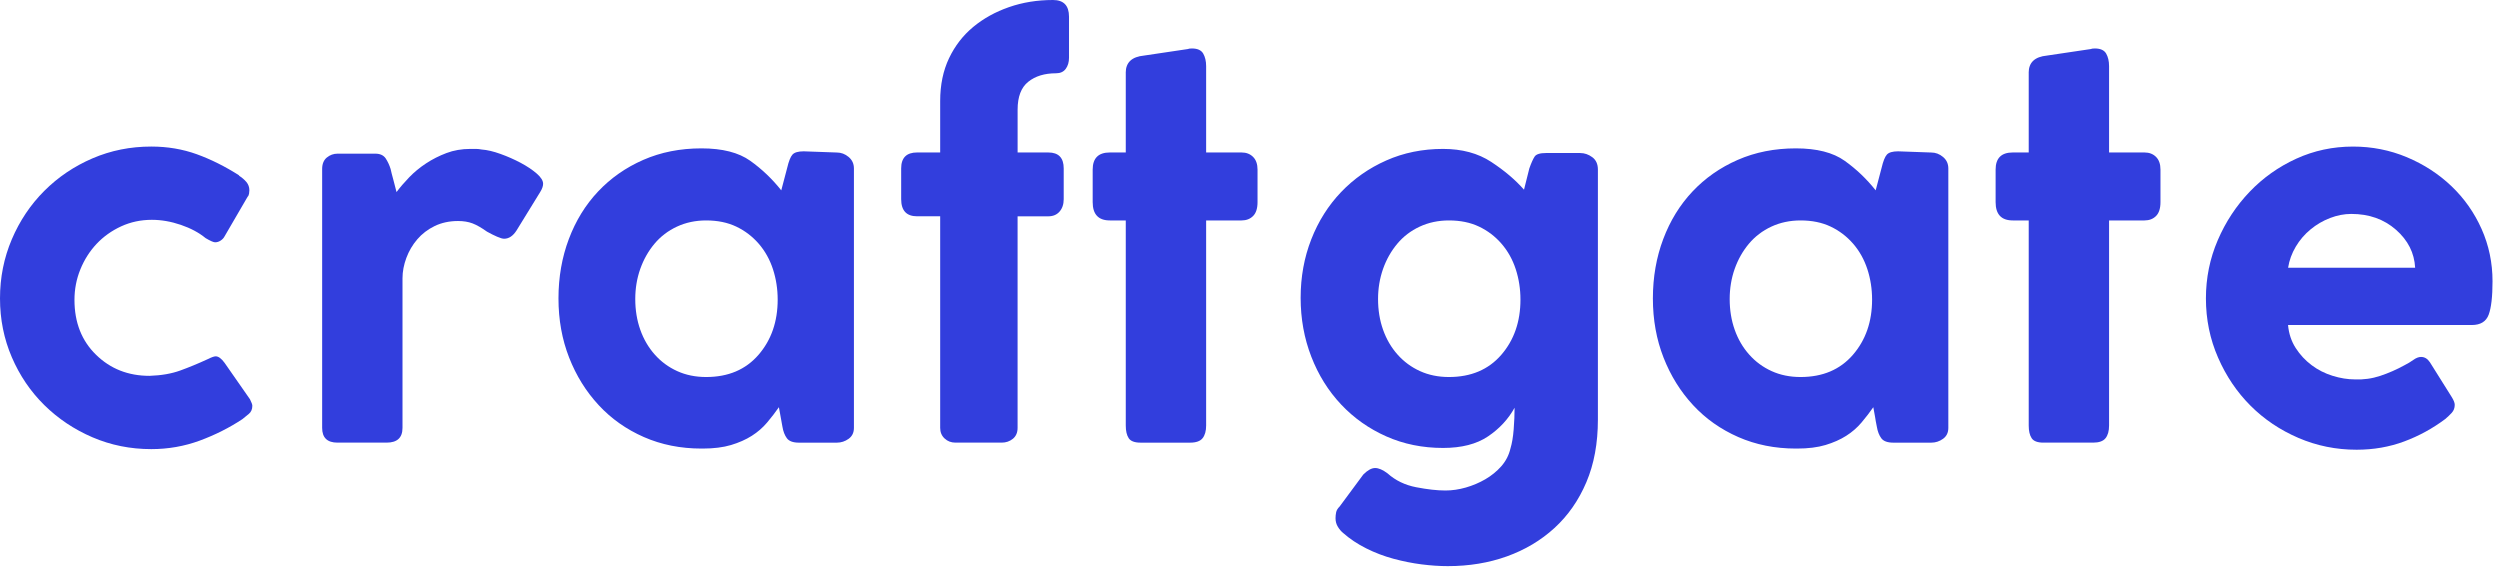
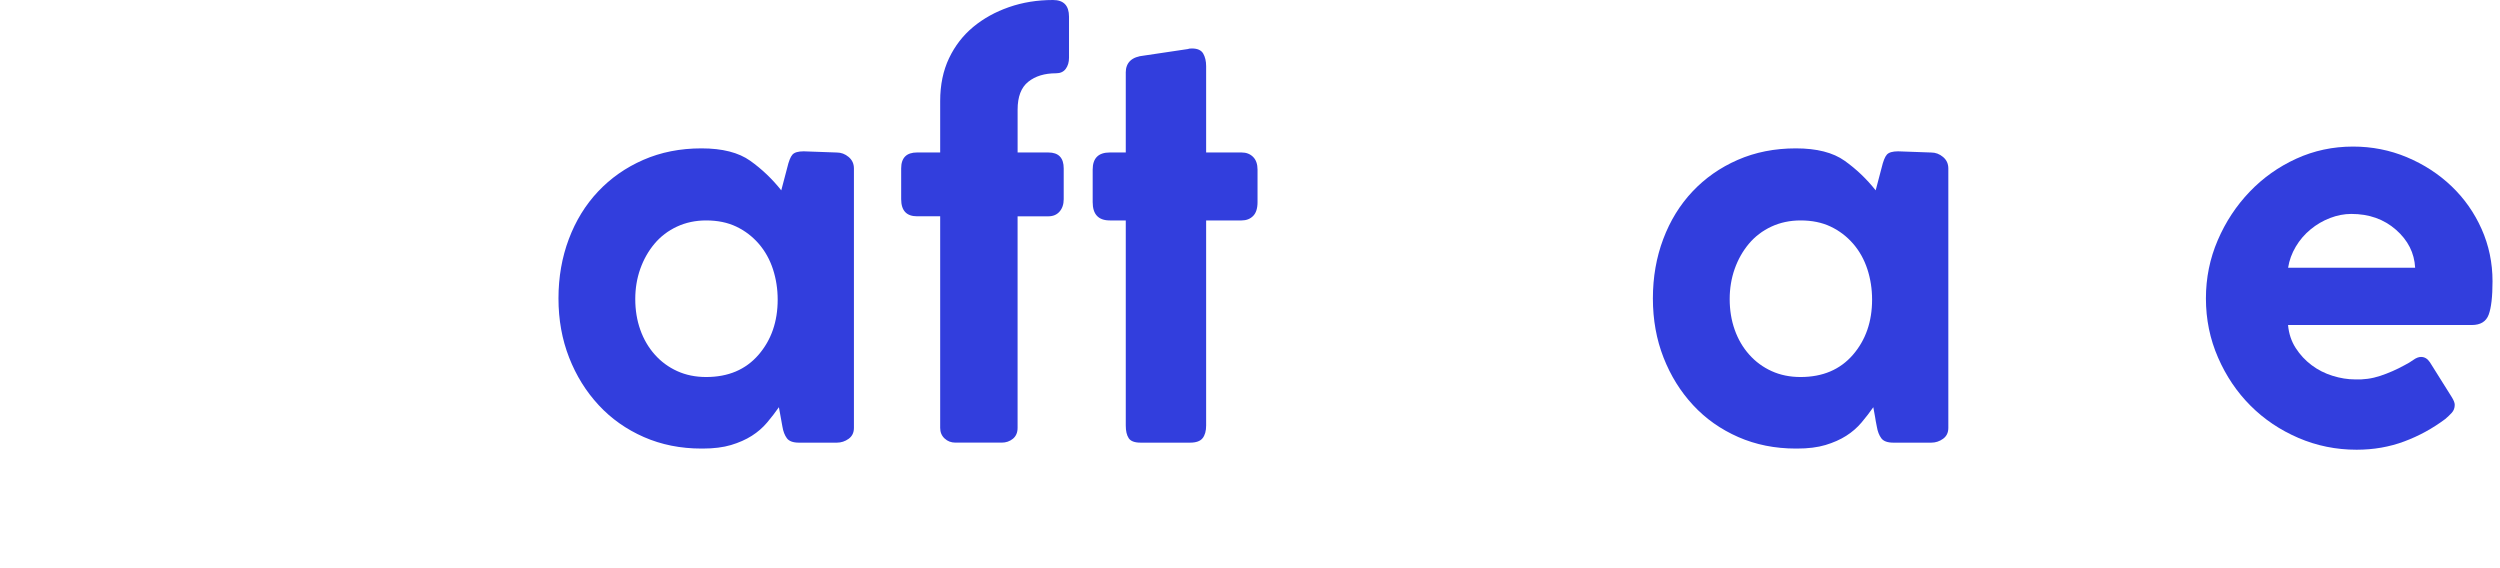
<svg xmlns="http://www.w3.org/2000/svg" width="207" height="47" viewBox="0 0 207 47" fill="none">
-   <path d="M12.38 31.12C13.358 31.088 14.206 30.94 14.923 30.679C15.64 30.419 16.39 30.11 17.175 29.749C17.5 29.585 17.73 29.504 17.859 29.504C18.087 29.504 18.332 29.683 18.594 30.042L20.698 33.06C20.828 33.319 20.893 33.497 20.893 33.594C20.893 33.886 20.796 34.112 20.6 34.274C20.404 34.436 20.225 34.582 20.061 34.711C18.985 35.422 17.81 36.013 16.538 36.483C15.266 36.951 13.929 37.187 12.526 37.187C10.796 37.187 9.174 36.859 7.657 36.208C6.14 35.556 4.811 34.667 3.669 33.541C2.527 32.416 1.631 31.094 0.978 29.577C0.326 28.06 0 26.438 0 24.709C0 22.98 0.326 21.349 0.978 19.816C1.631 18.283 2.527 16.946 3.669 15.804C4.811 14.662 6.14 13.766 7.657 13.113C9.174 12.46 10.797 12.135 12.526 12.135C13.863 12.135 15.119 12.347 16.293 12.77C17.466 13.195 18.642 13.782 19.816 14.532H19.768C20.027 14.696 20.239 14.876 20.403 15.071C20.565 15.267 20.648 15.496 20.648 15.756C20.648 15.822 20.64 15.911 20.624 16.025C20.606 16.141 20.566 16.229 20.5 16.295L18.592 19.573C18.526 19.704 18.421 19.818 18.275 19.916C18.129 20.014 17.973 20.062 17.81 20.062C17.678 20.062 17.418 19.948 17.027 19.718C16.472 19.261 15.787 18.896 14.971 18.617C14.155 18.339 13.356 18.201 12.574 18.201C11.661 18.201 10.813 18.383 10.031 18.742C9.248 19.103 8.57 19.585 8 20.19C7.43 20.796 6.981 21.5 6.655 22.302C6.328 23.105 6.166 23.947 6.166 24.832C6.166 26.699 6.761 28.214 7.952 29.375C9.142 30.54 10.617 31.12 12.38 31.12Z" fill="#323EDD" />
-   <path d="M32.343 13.994C32.375 14.158 32.456 14.476 32.586 14.949C32.716 15.422 32.798 15.741 32.832 15.903C33.125 15.511 33.475 15.104 33.884 14.679C34.291 14.256 34.756 13.873 35.279 13.529C35.8 13.186 36.363 12.901 36.967 12.673C37.57 12.445 38.231 12.33 38.95 12.33C39.111 12.33 39.267 12.33 39.415 12.33C39.562 12.33 39.716 12.348 39.88 12.38C40.335 12.412 40.858 12.535 41.445 12.747C42.032 12.959 42.587 13.204 43.109 13.481C43.63 13.759 44.071 14.052 44.431 14.362C44.79 14.671 44.969 14.957 44.969 15.218C44.969 15.414 44.888 15.643 44.726 15.903L42.769 19.083C42.476 19.54 42.133 19.767 41.741 19.767C41.61 19.767 41.414 19.711 41.154 19.596C40.893 19.482 40.616 19.344 40.322 19.18C39.865 18.855 39.466 18.626 39.124 18.496C38.781 18.366 38.382 18.3 37.926 18.3C37.208 18.3 36.563 18.44 35.992 18.715C35.422 18.993 34.941 19.36 34.549 19.817C34.158 20.274 33.856 20.787 33.645 21.358C33.433 21.929 33.327 22.492 33.327 23.047V35.427C33.327 36.243 32.888 36.65 32.006 36.65H27.946C27.097 36.65 26.674 36.243 26.674 35.427V13.994C26.674 13.571 26.804 13.254 27.065 13.04C27.327 12.829 27.62 12.723 27.946 12.723H31.077C31.469 12.723 31.754 12.854 31.934 13.114C32.105 13.375 32.243 13.669 32.343 13.994Z" fill="#323EDD" />
  <path d="M64.785 35.329C64.719 35.004 64.669 34.734 64.639 34.522C64.605 34.311 64.557 34.041 64.493 33.716C64.199 34.139 63.872 34.564 63.515 34.987C63.155 35.412 62.732 35.78 62.243 36.089C61.754 36.4 61.183 36.652 60.53 36.848C59.878 37.043 59.093 37.141 58.181 37.141H58.083C56.353 37.141 54.764 36.824 53.312 36.187C51.86 35.55 50.612 34.67 49.57 33.544C48.526 32.418 47.709 31.107 47.123 29.606C46.536 28.106 46.242 26.474 46.242 24.713C46.242 22.951 46.528 21.312 47.099 19.795C47.669 18.278 48.476 16.966 49.522 15.856C50.566 14.748 51.813 13.874 53.264 13.239C54.716 12.603 56.322 12.285 58.083 12.285C59.812 12.285 61.157 12.628 62.12 13.313C63.082 13.998 63.938 14.814 64.689 15.76L65.178 13.902C65.308 13.347 65.455 12.981 65.617 12.8C65.781 12.62 66.09 12.53 66.547 12.53L69.288 12.628C69.645 12.628 69.972 12.75 70.266 12.996C70.559 13.241 70.705 13.558 70.705 13.95V35.43C70.705 35.821 70.559 36.123 70.266 36.334C69.972 36.546 69.645 36.652 69.288 36.652H66.156C65.667 36.652 65.332 36.53 65.153 36.285C64.971 36.038 64.849 35.72 64.785 35.329ZM52.6 24.76C52.6 25.674 52.738 26.522 53.016 27.305C53.293 28.087 53.693 28.772 54.215 29.359C54.736 29.946 55.357 30.403 56.074 30.728C56.791 31.055 57.591 31.217 58.471 31.217C60.298 31.217 61.741 30.606 62.801 29.383C63.861 28.159 64.392 26.634 64.392 24.808C64.392 23.927 64.26 23.087 64.001 22.288C63.739 21.49 63.348 20.788 62.827 20.184C62.304 19.582 61.685 19.108 60.967 18.765C60.248 18.422 59.417 18.252 58.471 18.252C57.591 18.252 56.784 18.424 56.05 18.765C55.315 19.107 54.695 19.582 54.19 20.184C53.683 20.789 53.292 21.482 53.014 22.264C52.738 23.047 52.6 23.879 52.6 24.76Z" fill="#323EDD" />
  <path d="M87.192 0C88.073 0 88.514 0.462 88.514 1.382V4.785C88.514 5.148 88.424 5.452 88.245 5.698C88.065 5.945 87.796 6.068 87.438 6.068C86.49 6.068 85.725 6.302 85.138 6.772C84.551 7.242 84.258 8.01 84.258 9.08V12.625H86.803C87.651 12.625 88.075 13.066 88.075 13.947V16.491C88.075 16.916 87.959 17.258 87.731 17.519C87.504 17.781 87.192 17.911 86.801 17.911H84.256V35.428C84.256 35.82 84.125 36.121 83.865 36.333C83.604 36.545 83.294 36.65 82.935 36.65H79.118C78.759 36.65 78.458 36.537 78.214 36.307C77.969 36.08 77.847 35.786 77.847 35.427V17.909H75.938C75.056 17.909 74.617 17.436 74.617 16.49V13.945C74.617 13.065 75.056 12.624 75.938 12.624H77.847V8.368C77.847 7.03 78.092 5.848 78.581 4.82C79.07 3.793 79.739 2.93 80.587 2.227C81.434 1.527 82.422 0.98 83.547 0.589C84.673 0.197 85.889 0 87.192 0Z" fill="#323EDD" />
  <path d="M93.211 6.02C93.211 5.172 93.716 4.699 94.728 4.601L98.349 4.062C98.415 4.03 98.529 4.014 98.692 4.014C99.149 4.014 99.459 4.153 99.622 4.429C99.784 4.707 99.868 5.058 99.868 5.481V12.625H102.802C103.193 12.625 103.511 12.747 103.756 12.992C104.002 13.238 104.124 13.588 104.124 14.044V16.735C104.124 17.258 104.002 17.64 103.756 17.885C103.511 18.131 103.193 18.252 102.802 18.252H99.868V35.231C99.868 35.688 99.77 36.038 99.574 36.283C99.379 36.529 99.035 36.651 98.546 36.651H94.436C93.947 36.651 93.62 36.529 93.458 36.283C93.294 36.038 93.214 35.688 93.214 35.231V18.252H91.893C90.947 18.252 90.474 17.747 90.474 16.735V14.044C90.474 13.098 90.947 12.625 91.893 12.625H93.214V6.02H93.211Z" fill="#323EDD" />
-   <path d="M125.064 37.139C125.194 36.714 125.283 36.185 125.333 35.548C125.383 34.912 125.407 34.319 125.407 33.762C124.884 34.708 124.151 35.499 123.205 36.135C122.259 36.772 121.019 37.09 119.486 37.09C117.79 37.09 116.223 36.772 114.789 36.135C113.353 35.499 112.105 34.618 111.045 33.493C109.985 32.367 109.161 31.046 108.574 29.529C107.987 28.012 107.693 26.389 107.693 24.66C107.693 22.931 107.987 21.317 108.574 19.816C109.161 18.316 109.985 17.011 111.045 15.901C112.105 14.793 113.353 13.919 114.789 13.284C116.225 12.647 117.79 12.33 119.486 12.33C121.052 12.33 122.381 12.689 123.473 13.406C124.567 14.124 125.471 14.891 126.188 15.706L126.629 13.943C126.791 13.486 126.938 13.161 127.068 12.965C127.198 12.769 127.509 12.671 127.998 12.671H130.837C131.196 12.671 131.53 12.785 131.841 13.015C132.15 13.244 132.306 13.585 132.306 14.043V34.74C132.306 36.697 131.988 38.427 131.351 39.926C130.715 41.426 129.834 42.691 128.709 43.719C127.585 44.747 126.27 45.529 124.77 46.068C123.269 46.607 121.638 46.875 119.878 46.875C119.193 46.875 118.467 46.827 117.7 46.729C116.933 46.631 116.159 46.475 115.376 46.264C114.594 46.052 113.843 45.767 113.127 45.407C112.408 45.048 111.773 44.625 111.218 44.136C111.055 44.004 110.907 43.834 110.777 43.621C110.646 43.409 110.582 43.172 110.582 42.912C110.582 42.749 110.598 42.587 110.631 42.423C110.663 42.26 110.761 42.096 110.925 41.934L112.881 39.291C113.24 38.932 113.566 38.752 113.859 38.752C114.153 38.752 114.494 38.898 114.887 39.194C115.54 39.78 116.331 40.164 117.261 40.343C118.191 40.523 118.997 40.613 119.682 40.613C120.237 40.613 120.8 40.531 121.371 40.367C121.94 40.204 122.479 39.976 122.985 39.683C123.491 39.389 123.932 39.03 124.307 38.607C124.68 38.182 124.934 37.693 125.064 37.139ZM114.103 24.759C114.103 25.674 114.241 26.522 114.518 27.304C114.796 28.087 115.195 28.772 115.718 29.359C116.239 29.945 116.858 30.402 117.577 30.728C118.293 31.055 119.094 31.217 119.974 31.217C121.8 31.217 123.244 30.606 124.304 29.383C125.364 28.159 125.894 26.634 125.894 24.808C125.894 23.927 125.763 23.087 125.503 22.288C125.242 21.49 124.85 20.787 124.329 20.184C123.807 19.581 123.188 19.108 122.469 18.765C121.751 18.422 120.92 18.252 119.974 18.252C119.094 18.252 118.285 18.424 117.551 18.765C116.816 19.107 116.197 19.581 115.692 20.184C115.186 20.789 114.794 21.482 114.517 22.264C114.243 23.047 114.103 23.879 114.103 24.759Z" fill="#323EDD" />
  <path d="M155.402 35.329C155.336 35.004 155.286 34.734 155.256 34.522C155.222 34.311 155.174 34.041 155.11 33.716C154.817 34.139 154.489 34.564 154.132 34.987C153.773 35.412 153.349 35.78 152.86 36.089C152.371 36.4 151.8 36.652 151.148 36.848C150.495 37.043 149.711 37.141 148.798 37.141H148.7C146.97 37.141 145.381 36.824 143.93 36.187C142.477 35.55 141.229 34.67 140.187 33.544C139.143 32.418 138.327 31.107 137.74 29.606C137.153 28.106 136.859 26.474 136.859 24.713C136.859 22.951 137.145 21.312 137.716 19.795C138.287 18.278 139.093 16.966 140.139 15.856C141.183 14.748 142.43 13.874 143.882 13.239C145.333 12.603 146.94 12.285 148.7 12.285C150.429 12.285 151.775 12.628 152.737 13.313C153.699 13.998 154.555 14.814 155.306 15.76L155.795 13.902C155.925 13.347 156.072 12.981 156.234 12.8C156.398 12.62 156.707 12.53 157.164 12.53L159.905 12.628C160.262 12.628 160.59 12.75 160.883 12.996C161.176 13.241 161.322 13.558 161.322 13.95V35.43C161.322 35.821 161.176 36.123 160.883 36.334C160.59 36.546 160.262 36.652 159.905 36.652H156.773C156.284 36.652 155.949 36.53 155.771 36.285C155.588 36.038 155.466 35.72 155.402 35.329ZM143.218 24.76C143.218 25.674 143.356 26.522 143.633 27.305C143.91 28.087 144.31 28.772 144.833 29.359C145.354 29.946 145.974 30.403 146.691 30.728C147.408 31.055 148.208 31.217 149.088 31.217C150.915 31.217 152.358 30.606 153.418 29.383C154.478 28.159 155.009 26.634 155.009 24.808C155.009 23.927 154.878 23.087 154.618 22.288C154.356 21.49 153.965 20.788 153.444 20.184C152.921 19.582 152.302 19.108 151.584 18.765C150.865 18.422 150.035 18.252 149.088 18.252C148.208 18.252 147.401 18.424 146.667 18.765C145.933 19.107 145.312 19.582 144.807 20.184C144.3 20.789 143.909 21.482 143.631 22.264C143.356 23.047 143.218 23.879 143.218 24.76Z" fill="#323EDD" />
-   <path d="M167.975 6.02C167.975 5.172 168.48 4.699 169.492 4.601L173.113 4.062C173.178 4.03 173.292 4.014 173.456 4.014C173.913 4.014 174.222 4.153 174.386 4.429C174.548 4.707 174.631 5.058 174.631 5.481V12.625H177.566C177.957 12.625 178.275 12.747 178.52 12.992C178.765 13.238 178.887 13.587 178.887 14.044V16.735C178.887 17.258 178.765 17.64 178.52 17.885C178.275 18.13 177.957 18.252 177.566 18.252H174.631V35.231C174.631 35.688 174.534 36.038 174.338 36.283C174.142 36.529 173.799 36.65 173.31 36.65H169.2C168.711 36.65 168.384 36.529 168.222 36.283C168.058 36.038 167.978 35.688 167.978 35.231V18.252H166.657C165.71 18.252 165.237 17.747 165.237 16.735V14.044C165.237 13.098 165.71 12.625 166.657 12.625H167.978V6.02H167.975Z" fill="#323EDD" />
  <path d="M194.982 31.414C195.699 31.446 196.401 31.349 197.086 31.121C197.771 30.893 198.44 30.6 199.092 30.241C199.352 30.111 199.597 29.963 199.827 29.799C200.054 29.636 200.266 29.554 200.462 29.554C200.755 29.554 201 29.7 201.196 29.995L203.007 32.882C203.169 33.143 203.252 33.355 203.252 33.518C203.252 33.78 203.17 33.999 203.007 34.179C202.843 34.358 202.663 34.53 202.468 34.694C201.424 35.476 200.29 36.097 199.067 36.552C197.843 37.009 196.53 37.237 195.128 37.237C193.431 37.237 191.825 36.911 190.308 36.259C188.791 35.606 187.469 34.718 186.344 33.592C185.219 32.466 184.321 31.139 183.653 29.604C182.984 28.071 182.65 26.44 182.65 24.711C182.65 23.015 182.976 21.408 183.629 19.891C184.28 18.374 185.162 17.036 186.271 15.879C187.379 14.721 188.669 13.807 190.136 13.138C191.603 12.469 193.17 12.136 194.833 12.136C196.4 12.136 197.883 12.429 199.286 13.016C200.688 13.603 201.919 14.403 202.981 15.414C204.041 16.425 204.872 17.607 205.476 18.961C206.079 20.314 206.381 21.757 206.381 23.29C206.381 24.562 206.275 25.484 206.063 26.055C205.851 26.626 205.385 26.911 204.668 26.911H189.45C189.515 27.63 189.727 28.265 190.086 28.82C190.444 29.375 190.885 29.848 191.408 30.239C191.929 30.63 192.509 30.924 193.144 31.119C193.784 31.317 194.397 31.414 194.982 31.414ZM189.455 22.166H199.974C199.908 20.939 199.378 19.892 198.383 19.02C197.388 18.149 196.158 17.713 194.689 17.713C194.102 17.713 193.515 17.827 192.928 18.052C192.341 18.278 191.802 18.592 191.313 18.996C190.824 19.4 190.415 19.875 190.09 20.423C189.764 20.972 189.552 21.552 189.455 22.166Z" fill="#323EDD" />
</svg>